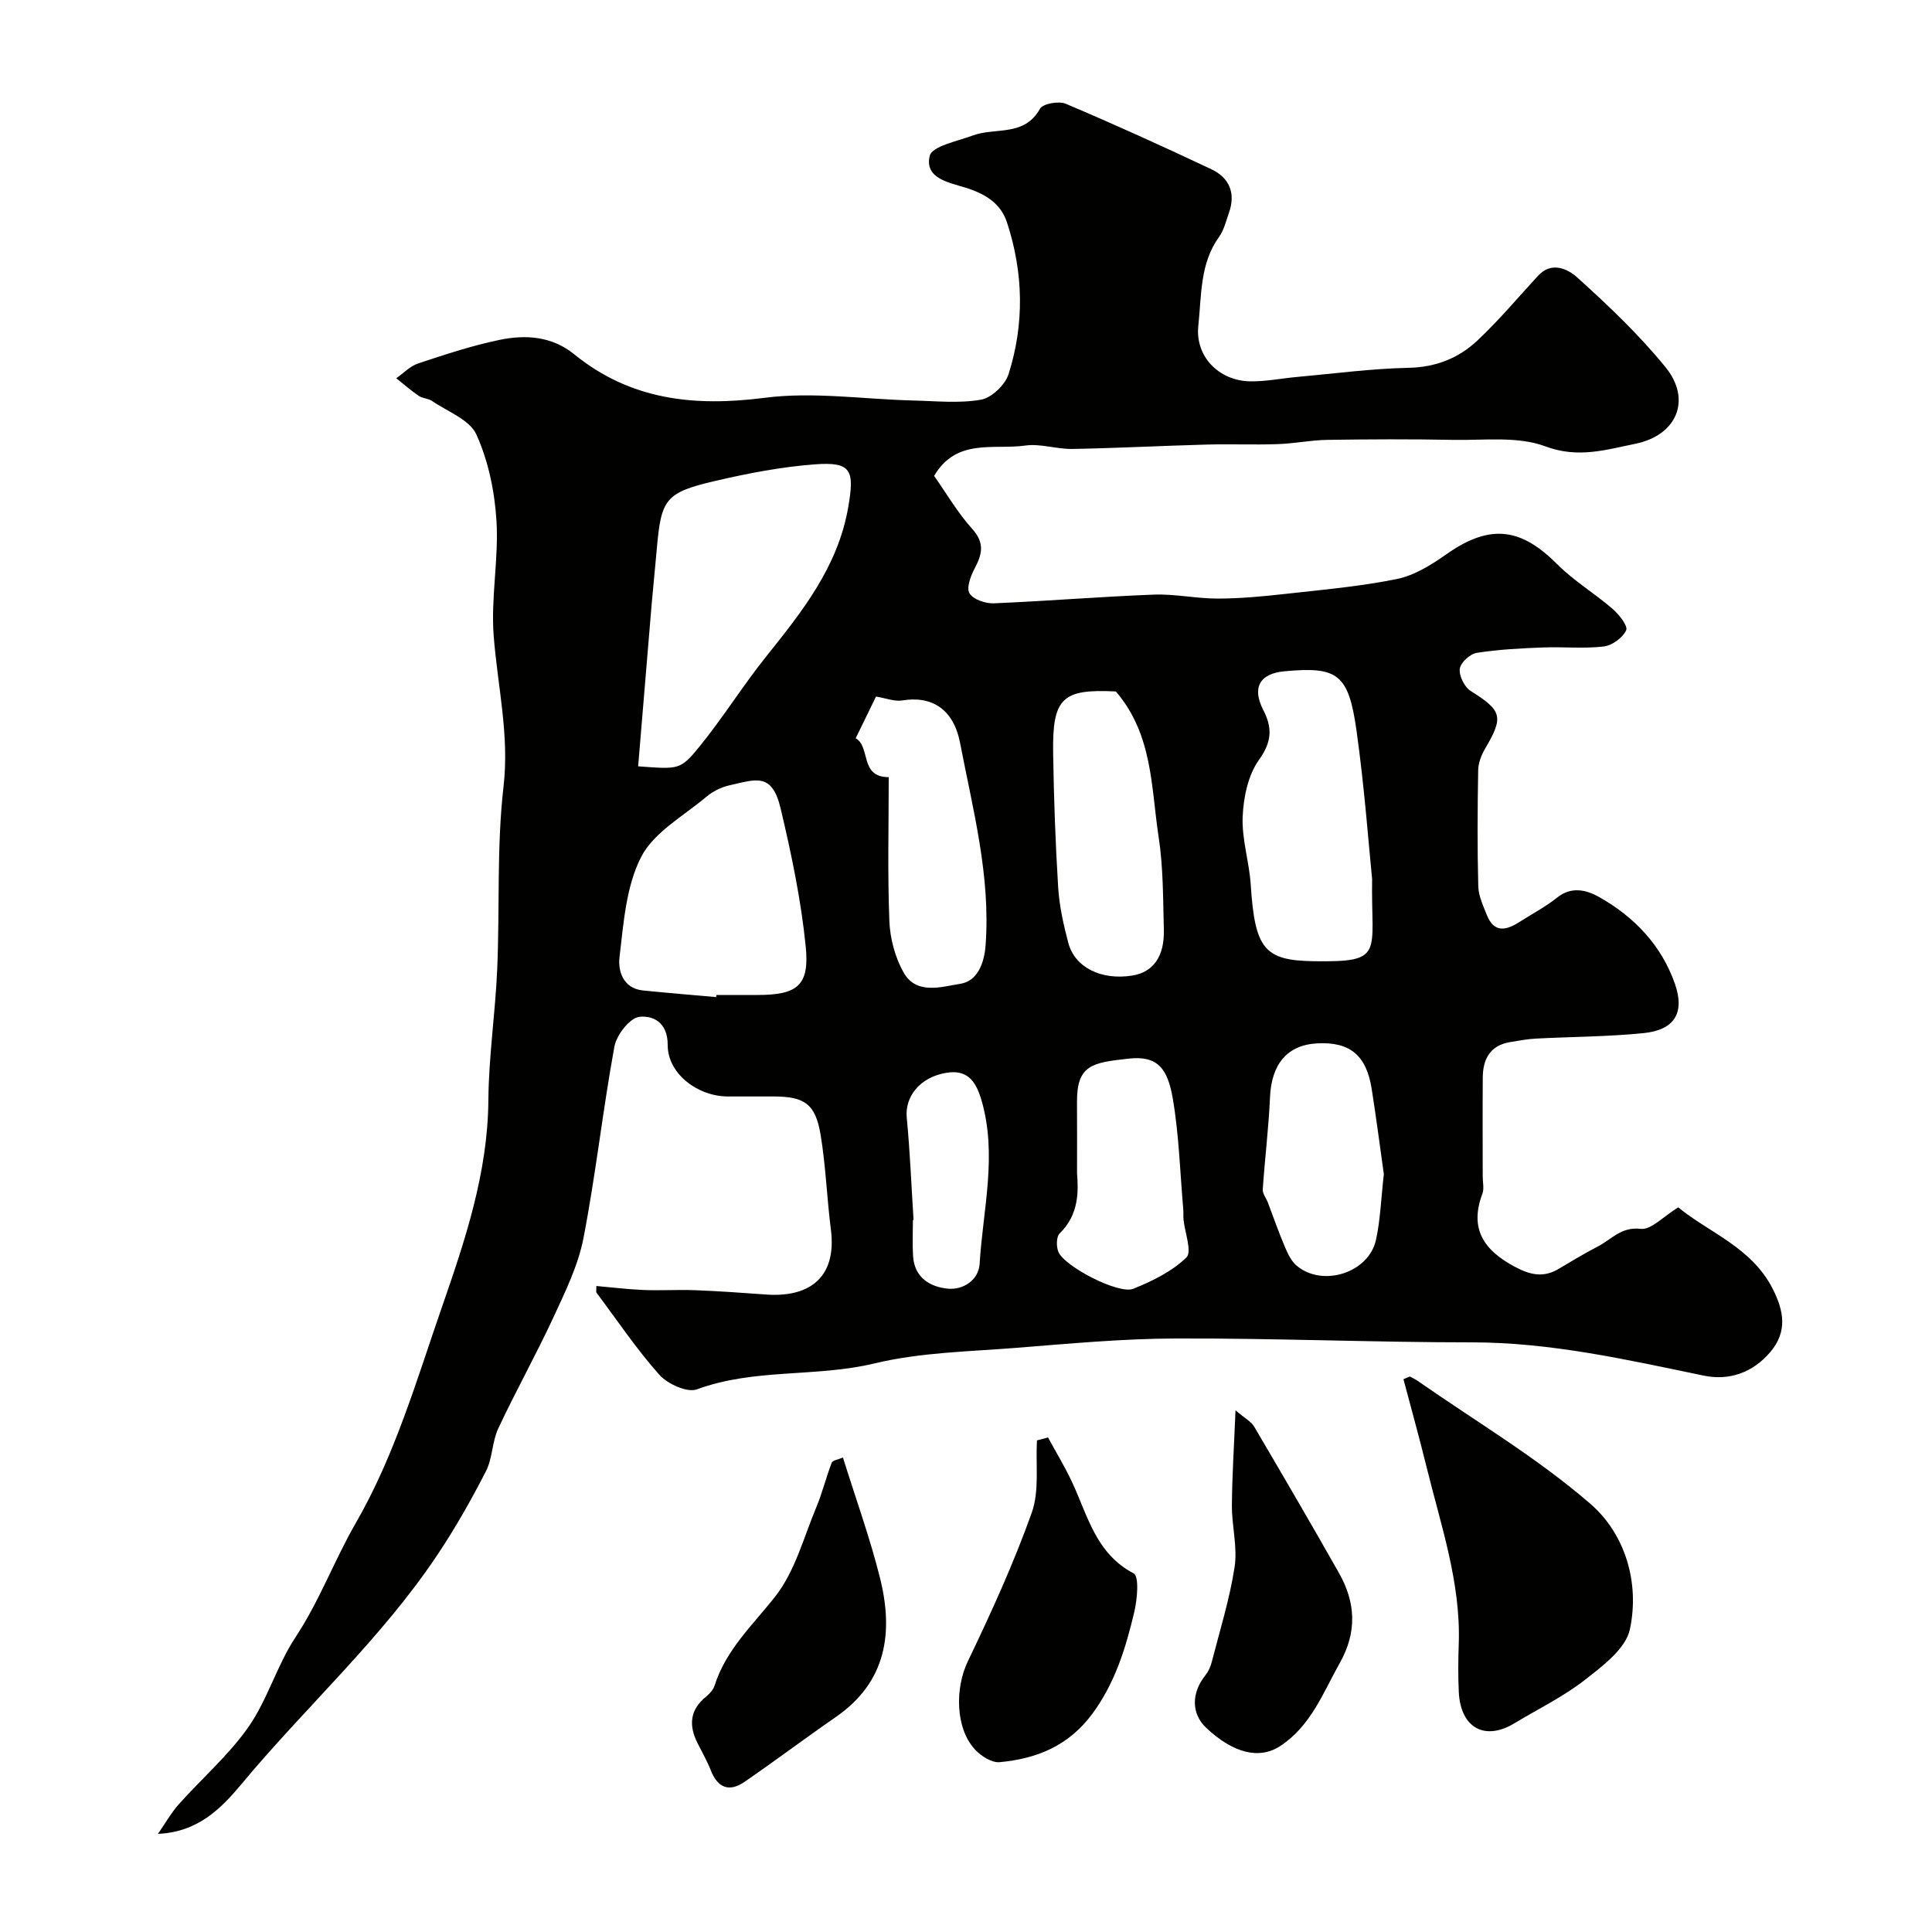
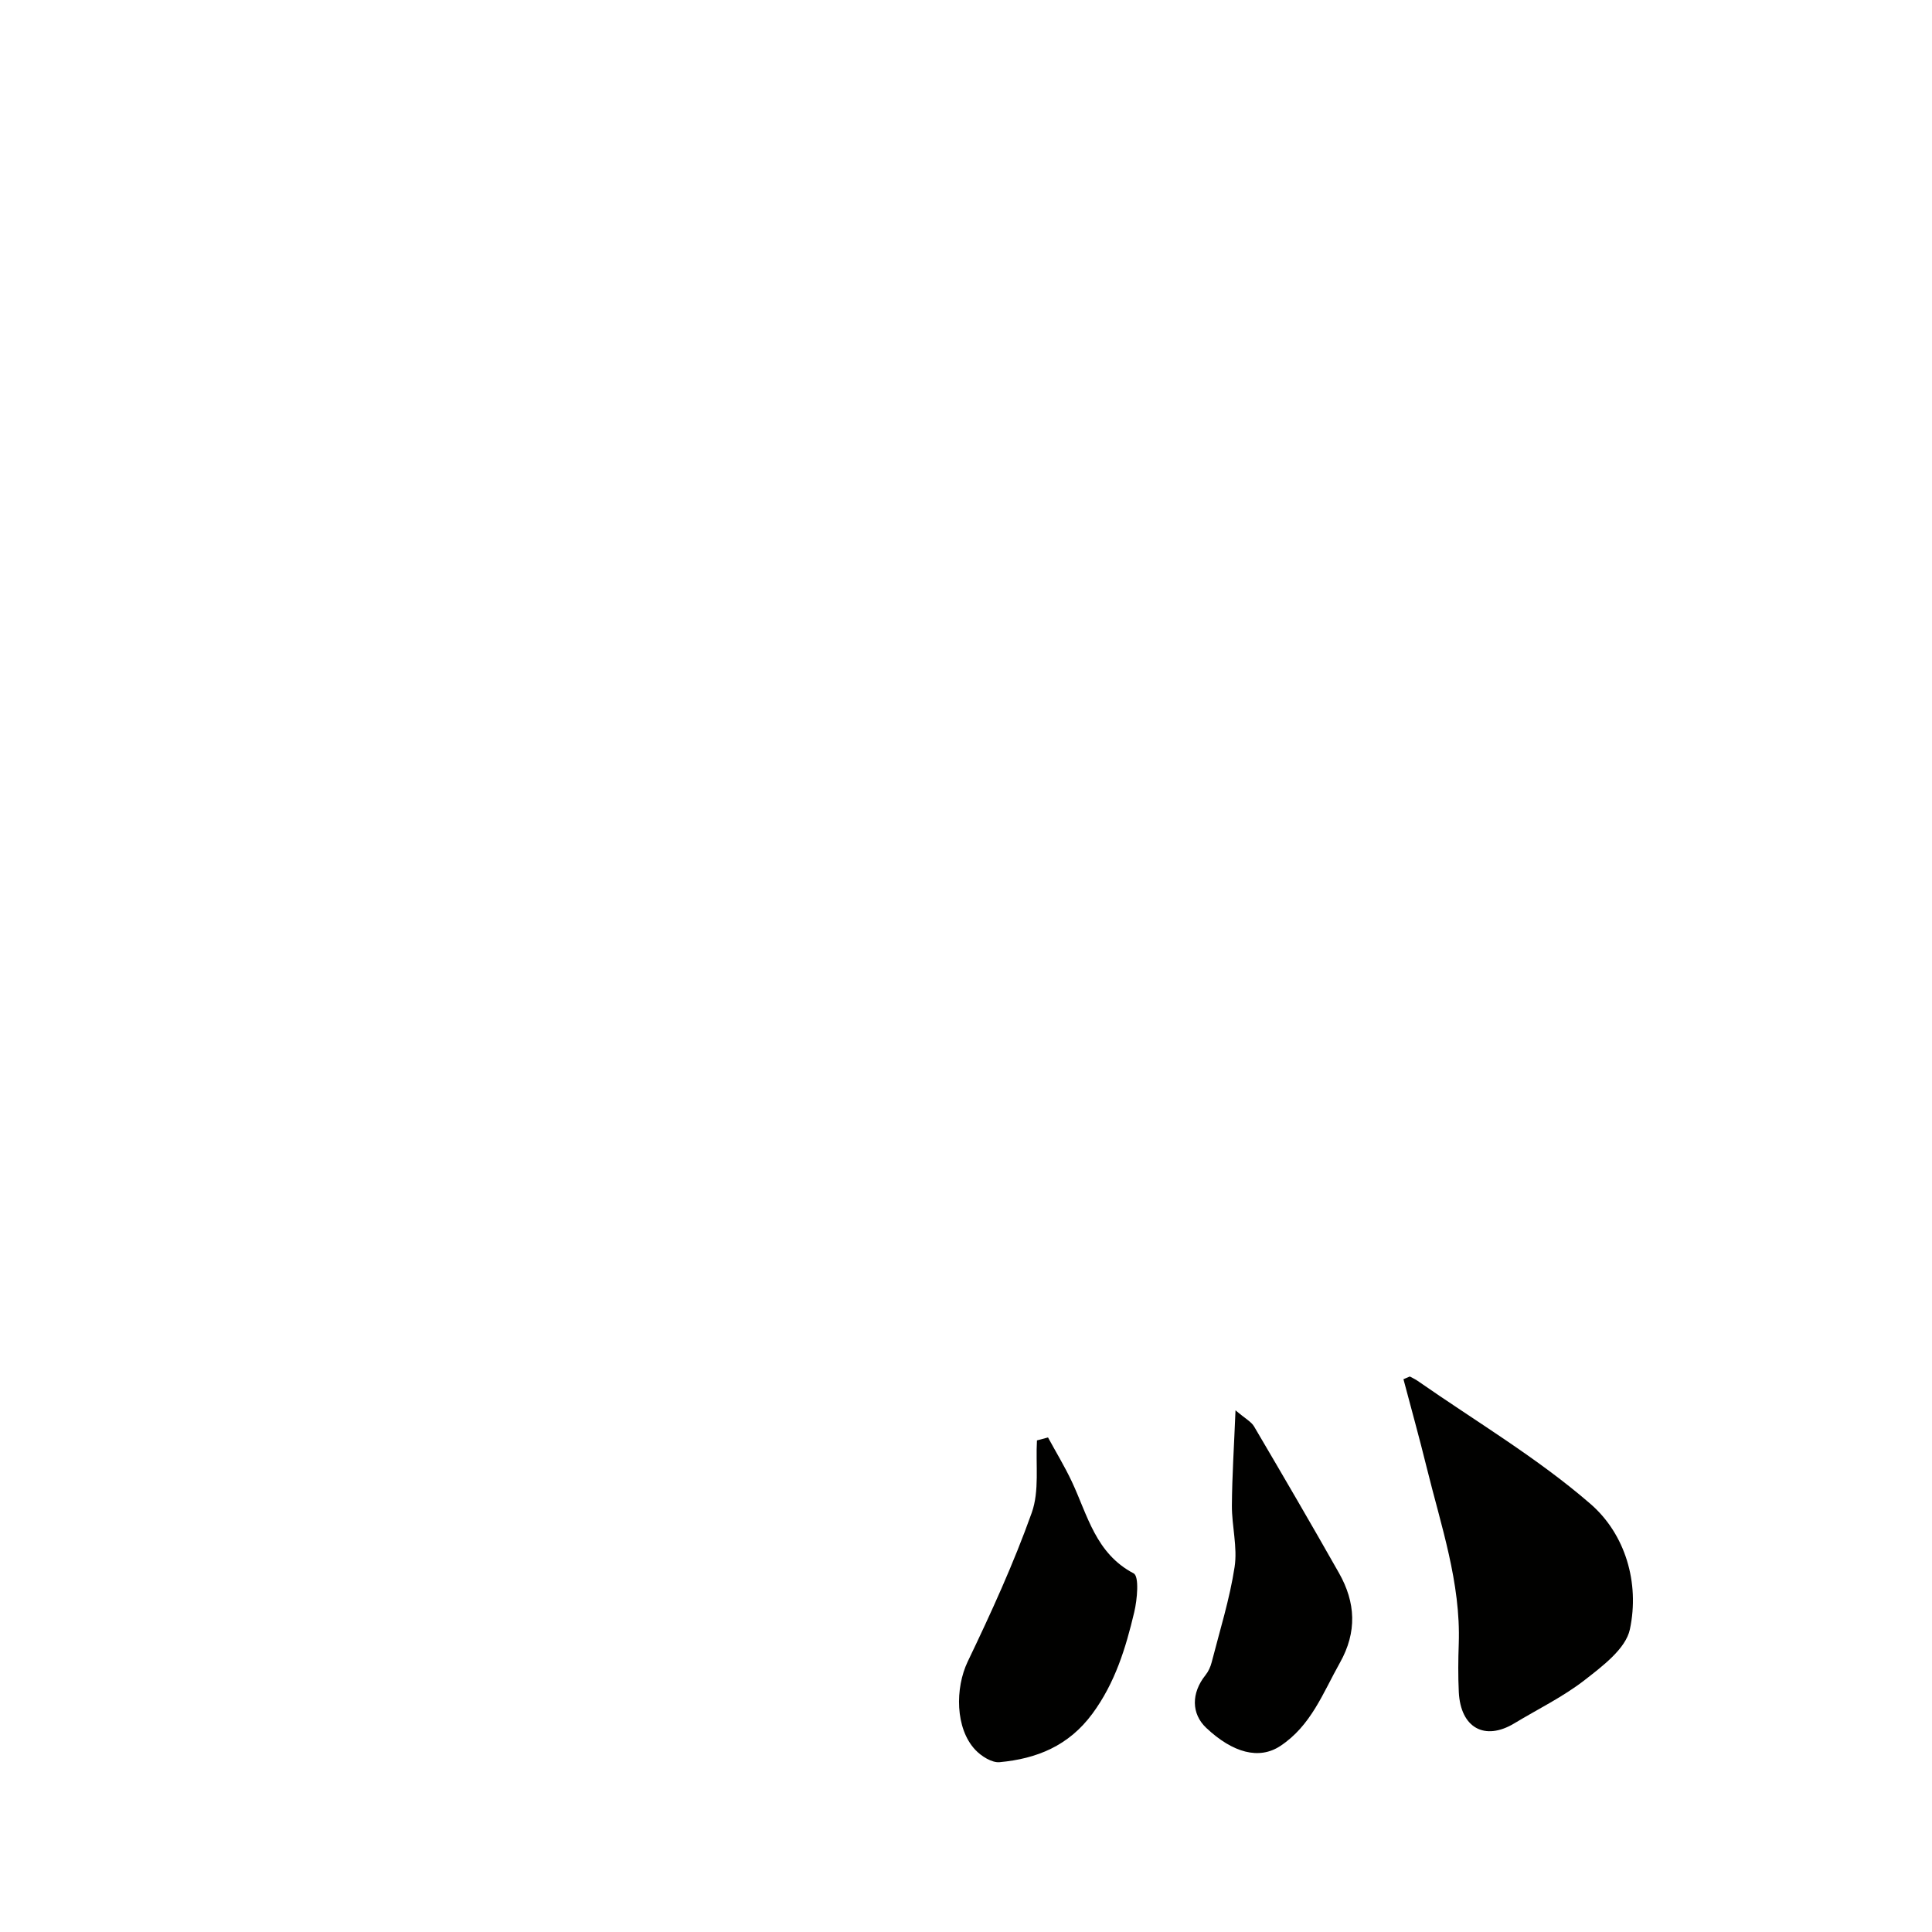
<svg xmlns="http://www.w3.org/2000/svg" enable-background="new 0 0 400 400" viewBox="0 0 400 400">
  <g fill="#010100">
-     <path d="m32.7 379.68c1.62-2.33 2.78-4.4 4.32-6.13 4.79-5.37 10.36-10.18 14.44-16.03 3.95-5.67 5.88-12.73 9.7-18.52 4.98-7.52 8.06-15.97 12.47-23.62 8.17-14.16 12.61-29.63 17.87-44.77 4.79-13.81 9.5-27.79 9.61-42.82.07-9.04 1.44-18.05 1.83-27.1.55-12.62-.13-25.35 1.31-37.85 1.24-10.74-1.25-20.84-2.04-31.24-.6-7.86 1.06-15.88.58-23.77-.37-6.06-1.68-12.38-4.16-17.87-1.4-3.09-5.99-4.75-9.21-6.96-.78-.53-1.93-.5-2.71-1.03-1.63-1.11-3.12-2.43-4.67-3.66 1.5-1.05 2.87-2.51 4.53-3.06 5.55-1.84 11.14-3.7 16.85-4.88 5.39-1.12 10.83-.78 15.46 2.98 11.68 9.48 24.84 10.89 39.45 9.01 10.06-1.3 20.49.31 30.76.56 4.69.11 9.48.63 14.02-.17 2.2-.39 4.99-3.06 5.7-5.28 3.31-10.41 3.09-21-.32-31.41-1.32-4.02-4.57-5.94-8.54-7.19-3.43-1.08-8.59-1.92-7.46-6.6.49-2.02 5.73-3.03 8.92-4.22 4.64-1.73 10.66.32 13.9-5.53.59-1.06 3.89-1.65 5.34-1.04 10.15 4.29 20.18 8.86 30.15 13.56 3.76 1.77 5.08 4.99 3.63 9.05-.6 1.68-1.01 3.54-2.03 4.94-4.01 5.56-3.62 12.16-4.3 18.41-.69 6.34 4.25 11.4 10.7 11.51 3.25.06 6.52-.62 9.78-.91 7.69-.69 15.37-1.73 23.07-1.89 5.64-.12 10.34-2 14.22-5.64 4.45-4.18 8.4-8.89 12.55-13.4 2.91-3.16 6.31-1.32 8.22.41 6.4 5.79 12.73 11.8 18.17 18.48 5.48 6.72 2.42 14.13-6.27 15.89-6.03 1.22-11.81 3.06-18.57.53-5.75-2.16-12.73-1.22-19.16-1.35-8.66-.17-17.33-.13-26 0-3.44.05-6.86.77-10.3.88-4.86.17-9.73-.04-14.58.09-9.3.25-18.59.74-27.89.91-3.26.06-6.62-1.15-9.78-.7-6.51.91-14.24-1.61-18.86 6.28 2.49 3.53 4.84 7.59 7.91 11 2.64 2.94 2.01 5.27.45 8.22-.81 1.54-1.72 4.02-1.03 5.1.79 1.27 3.3 2.13 5.02 2.06 11.04-.46 22.07-1.38 33.11-1.8 4.41-.17 8.86.83 13.29.82 4.6-.01 9.21-.44 13.79-.95 7.79-.87 15.65-1.55 23.31-3.11 3.65-.75 7.17-2.98 10.3-5.18 9.26-6.51 15.61-5.13 22.87 2.14 3.44 3.45 7.75 6.03 11.46 9.24 1.33 1.15 3.21 3.54 2.8 4.42-.71 1.55-2.91 3.15-4.64 3.36-4.14.48-8.37.04-12.56.2-4.6.18-9.22.4-13.75 1.12-1.38.22-3.36 2.04-3.5 3.31-.17 1.46.98 3.77 2.26 4.58 6.5 4.08 6.88 5.33 2.98 11.95-.78 1.33-1.41 2.97-1.43 4.48-.14 8-.19 16 .02 24 .05 2.01 1.02 4.05 1.79 5.99 1.51 3.76 4.04 3.14 6.76 1.39 2.6-1.67 5.38-3.11 7.77-5.03 2.96-2.38 6.06-1.59 8.61-.17 7.31 4.09 12.98 10 15.78 18.01 2.12 6.06-.12 9.58-6.51 10.22-7.38.74-14.84.74-22.27 1.13-1.78.09-3.54.43-5.3.72-4.19.68-5.68 3.52-5.7 7.39-.05 6.83-.01 13.67-.01 20.5 0 1.17.32 2.46-.06 3.48-2.73 7.26.25 11.68 6.63 15.11 3.24 1.74 5.98 2.37 9.17.47 2.66-1.59 5.32-3.2 8.08-4.62 2.82-1.44 4.82-4.14 8.89-3.66 2.17.25 4.71-2.58 7.77-4.45 6.34 5.22 15.13 8.23 19.52 16.79 2.36 4.61 3.15 8.92-.47 13.18-3.64 4.27-8.5 5.96-13.76 4.87-15.88-3.29-31.64-6.89-48.04-6.89-20.43 0-40.87-.87-61.3-.8-11.02.03-22.06 1.07-33.06 1.94-9.78.78-19.78.93-29.24 3.21-12.15 2.93-24.88.98-36.82 5.38-2.02.74-6.07-1.11-7.78-3.02-4.74-5.32-8.75-11.3-13.03-17.02-.07-.1-.01-.29-.01-1.36 3.3.29 6.55.7 9.81.83 3.53.14 7.07-.09 10.59.04 4.94.19 9.87.54 14.8.9 8.32.6 14.7-3.02 13.35-13.52-.83-6.5-1.05-13.09-2.12-19.54-1.07-6.42-3.32-7.93-9.73-7.95-3.17-.01-6.33 0-9.5 0-6.15 0-12.46-4.68-12.43-10.66.02-4.89-3.3-6.14-5.88-5.82-2.01.25-4.72 3.76-5.16 6.18-2.41 13.16-3.86 26.51-6.4 39.64-1.1 5.65-3.76 11.08-6.21 16.37-3.6 7.78-7.81 15.28-11.44 23.05-1.28 2.74-1.17 6.15-2.53 8.81-3.01 5.88-6.29 11.67-9.95 17.17-11.63 17.49-27.32 31.56-40.67 47.62-4.27 5.13-9.09 9.96-17.3 10.31zm99.42-221.02c8.41.6 8.7.83 12.74-4.14 4.83-5.94 8.89-12.49 13.67-18.47 7.5-9.39 14.94-18.62 17.09-31.06 1.32-7.63.7-9.43-6.96-8.85-6.95.53-13.9 1.87-20.7 3.46-10.21 2.39-11.09 3.73-11.98 14.09-.32 3.76-.73 7.51-1.05 11.27-.93 11.11-1.85 22.23-2.81 33.7zm16.16 47.78c.01-.15.02-.29.04-.44h8.48c8.24 0 10.83-1.91 10.02-10-.96-9.61-2.96-19.16-5.19-28.58-1.8-7.61-5.14-6.04-10.68-4.81-1.69.38-3.44 1.28-4.77 2.41-4.7 3.95-10.81 7.3-13.43 12.39-3.14 6.11-3.65 13.73-4.49 20.79-.33 2.74.69 6.43 4.84 6.86 5.04.52 10.11.92 15.18 1.38zm135.8-24.47c-.7-6.85-1.56-18.83-3.23-30.71-1.65-11.79-3.94-13.31-15-12.27-5.03.48-6.68 3.39-4.32 7.97 1.91 3.71 1.83 6.59-.86 10.34-2.27 3.16-3.22 7.77-3.39 11.8-.2 4.65 1.37 9.36 1.67 14.07.87 13.33 2.82 15.7 13.12 15.84 14.77.21 11.76-1.51 12.01-17.04zm-53.05-38.81c-11.09-.56-13.16 1.31-12.99 12.72.14 9.27.47 18.55 1.04 27.8.24 3.88 1.1 7.76 2.1 11.53 1.35 5.12 6.87 7.79 13.24 6.77 4.32-.69 6.69-3.92 6.54-9.51-.17-6.43-.11-12.94-1.09-19.27-1.56-10.22-1.17-21.08-8.84-30.04zm-47.03 17.74c0 10.12-.25 19.95.13 29.76.14 3.6 1.17 7.5 2.92 10.63 2.66 4.78 7.91 3 11.79 2.39 3.47-.54 4.94-4.14 5.22-8.02 1.05-14.33-2.63-28.04-5.29-41.86-1.36-7.04-5.9-9.79-11.97-8.78-1.56.26-3.28-.45-5.43-.8-1.02 2.08-2.54 5.21-4.21 8.63 3.12 1.73.77 8.07 6.84 8.05zm38.99 81.95c.28 3.72.45 8.59-3.6 12.52-.7.68-.72 2.76-.25 3.84 1.32 3.05 12.5 8.83 15.49 7.62 3.94-1.59 8.02-3.59 11-6.48 1.21-1.18-.33-5.17-.6-7.89-.06-.66.01-1.33-.04-1.99-.67-7.67-.88-15.42-2.17-22.98-1.07-6.26-3.13-8.99-9.16-8.31-7.4.83-10.71 1.21-10.68 8.92.03 4.5.01 9.01.01 14.75zm63.52.25c-.76-5.37-1.55-11.53-2.52-17.67-1.1-6.99-4.55-9.78-11.3-9.41-6.2.34-9.45 4.3-9.75 11.16-.28 6.36-1.07 12.7-1.5 19.06-.06.87.69 1.79 1.04 2.69 1.18 3.1 2.27 6.24 3.57 9.29.59 1.39 1.33 2.93 2.45 3.86 5.39 4.47 14.89 1.43 16.38-5.37.91-4.14 1.04-8.45 1.63-13.61zm-97.37 9.48c-.04 0-.09.01-.13.01 0 2.49-.13 4.99.03 7.47.27 4.4 3.45 6.37 7.16 6.74 3.28.33 6.42-1.84 6.62-5.11.68-11.33 3.74-22.61.33-34.08-1.21-4.08-3.1-6.17-7.2-5.5-5.5.89-8.63 4.95-8.22 9.27.68 7.05.96 14.14 1.41 21.2z" />
    <path d="m291.89 284.99c.55.3 1.13.56 1.64.92 12.01 8.37 24.74 15.91 35.74 25.44 7.2 6.23 10.24 16.31 8.18 25.99-.86 4.02-5.65 7.6-9.35 10.49-4.47 3.48-9.68 6.01-14.56 8.96-6.14 3.71-11.14.95-11.51-6.46-.16-3.32-.13-6.67-.01-10 .43-12.67-3.69-24.5-6.65-36.54-1.5-6.1-3.19-12.16-4.8-18.24.43-.18.88-.37 1.32-.56z" />
    <path d="m216.98 297.61c1.65 3.04 3.46 6.01 4.93 9.14 3.28 6.97 4.92 14.86 12.8 19 1.17.61.75 5.4.12 8.04-1.76 7.42-3.95 14.61-8.66 21.01-4.93 6.68-11.54 9.33-19.21 10.04-1.61.15-3.8-1.24-5.04-2.56-4.17-4.43-4.19-12.8-1.56-18.28 4.84-10.08 9.5-20.29 13.25-30.8 1.62-4.54.79-9.96 1.08-14.98.77-.21 1.53-.41 2.29-.61z" />
-     <path d="m174.52 301.76c2.64 8.47 5.58 16.57 7.66 24.88 2.83 11.29 1.41 21.56-9.12 28.84-6.37 4.4-12.56 9.07-18.94 13.45-3.11 2.13-5.5 1.27-6.93-2.34-.78-1.97-1.83-3.83-2.79-5.73-1.83-3.65-1.58-6.87 1.79-9.59.74-.6 1.49-1.44 1.77-2.32 2.37-7.46 7.96-12.56 12.6-18.49 4.05-5.18 5.84-12.16 8.46-18.43 1.25-2.99 2.01-6.17 3.18-9.2.18-.49 1.29-.62 2.32-1.07z" />
    <path d="m255.8 291.99c2.01 1.72 3.25 2.34 3.84 3.34 5.93 10.08 11.83 20.18 17.59 30.36 3.44 6.08 3.77 12.19.18 18.57-3.5 6.22-5.95 13.01-12.34 17.23-4.38 2.89-9.82 1.43-15.32-3.74-3.11-2.92-3.15-7.21-.16-10.94.6-.75 1.03-1.71 1.27-2.64 1.68-6.56 3.73-13.07 4.75-19.74.63-4.11-.58-8.46-.56-12.7.04-6.17.45-12.33.75-19.74z" />
  </g>
</svg>